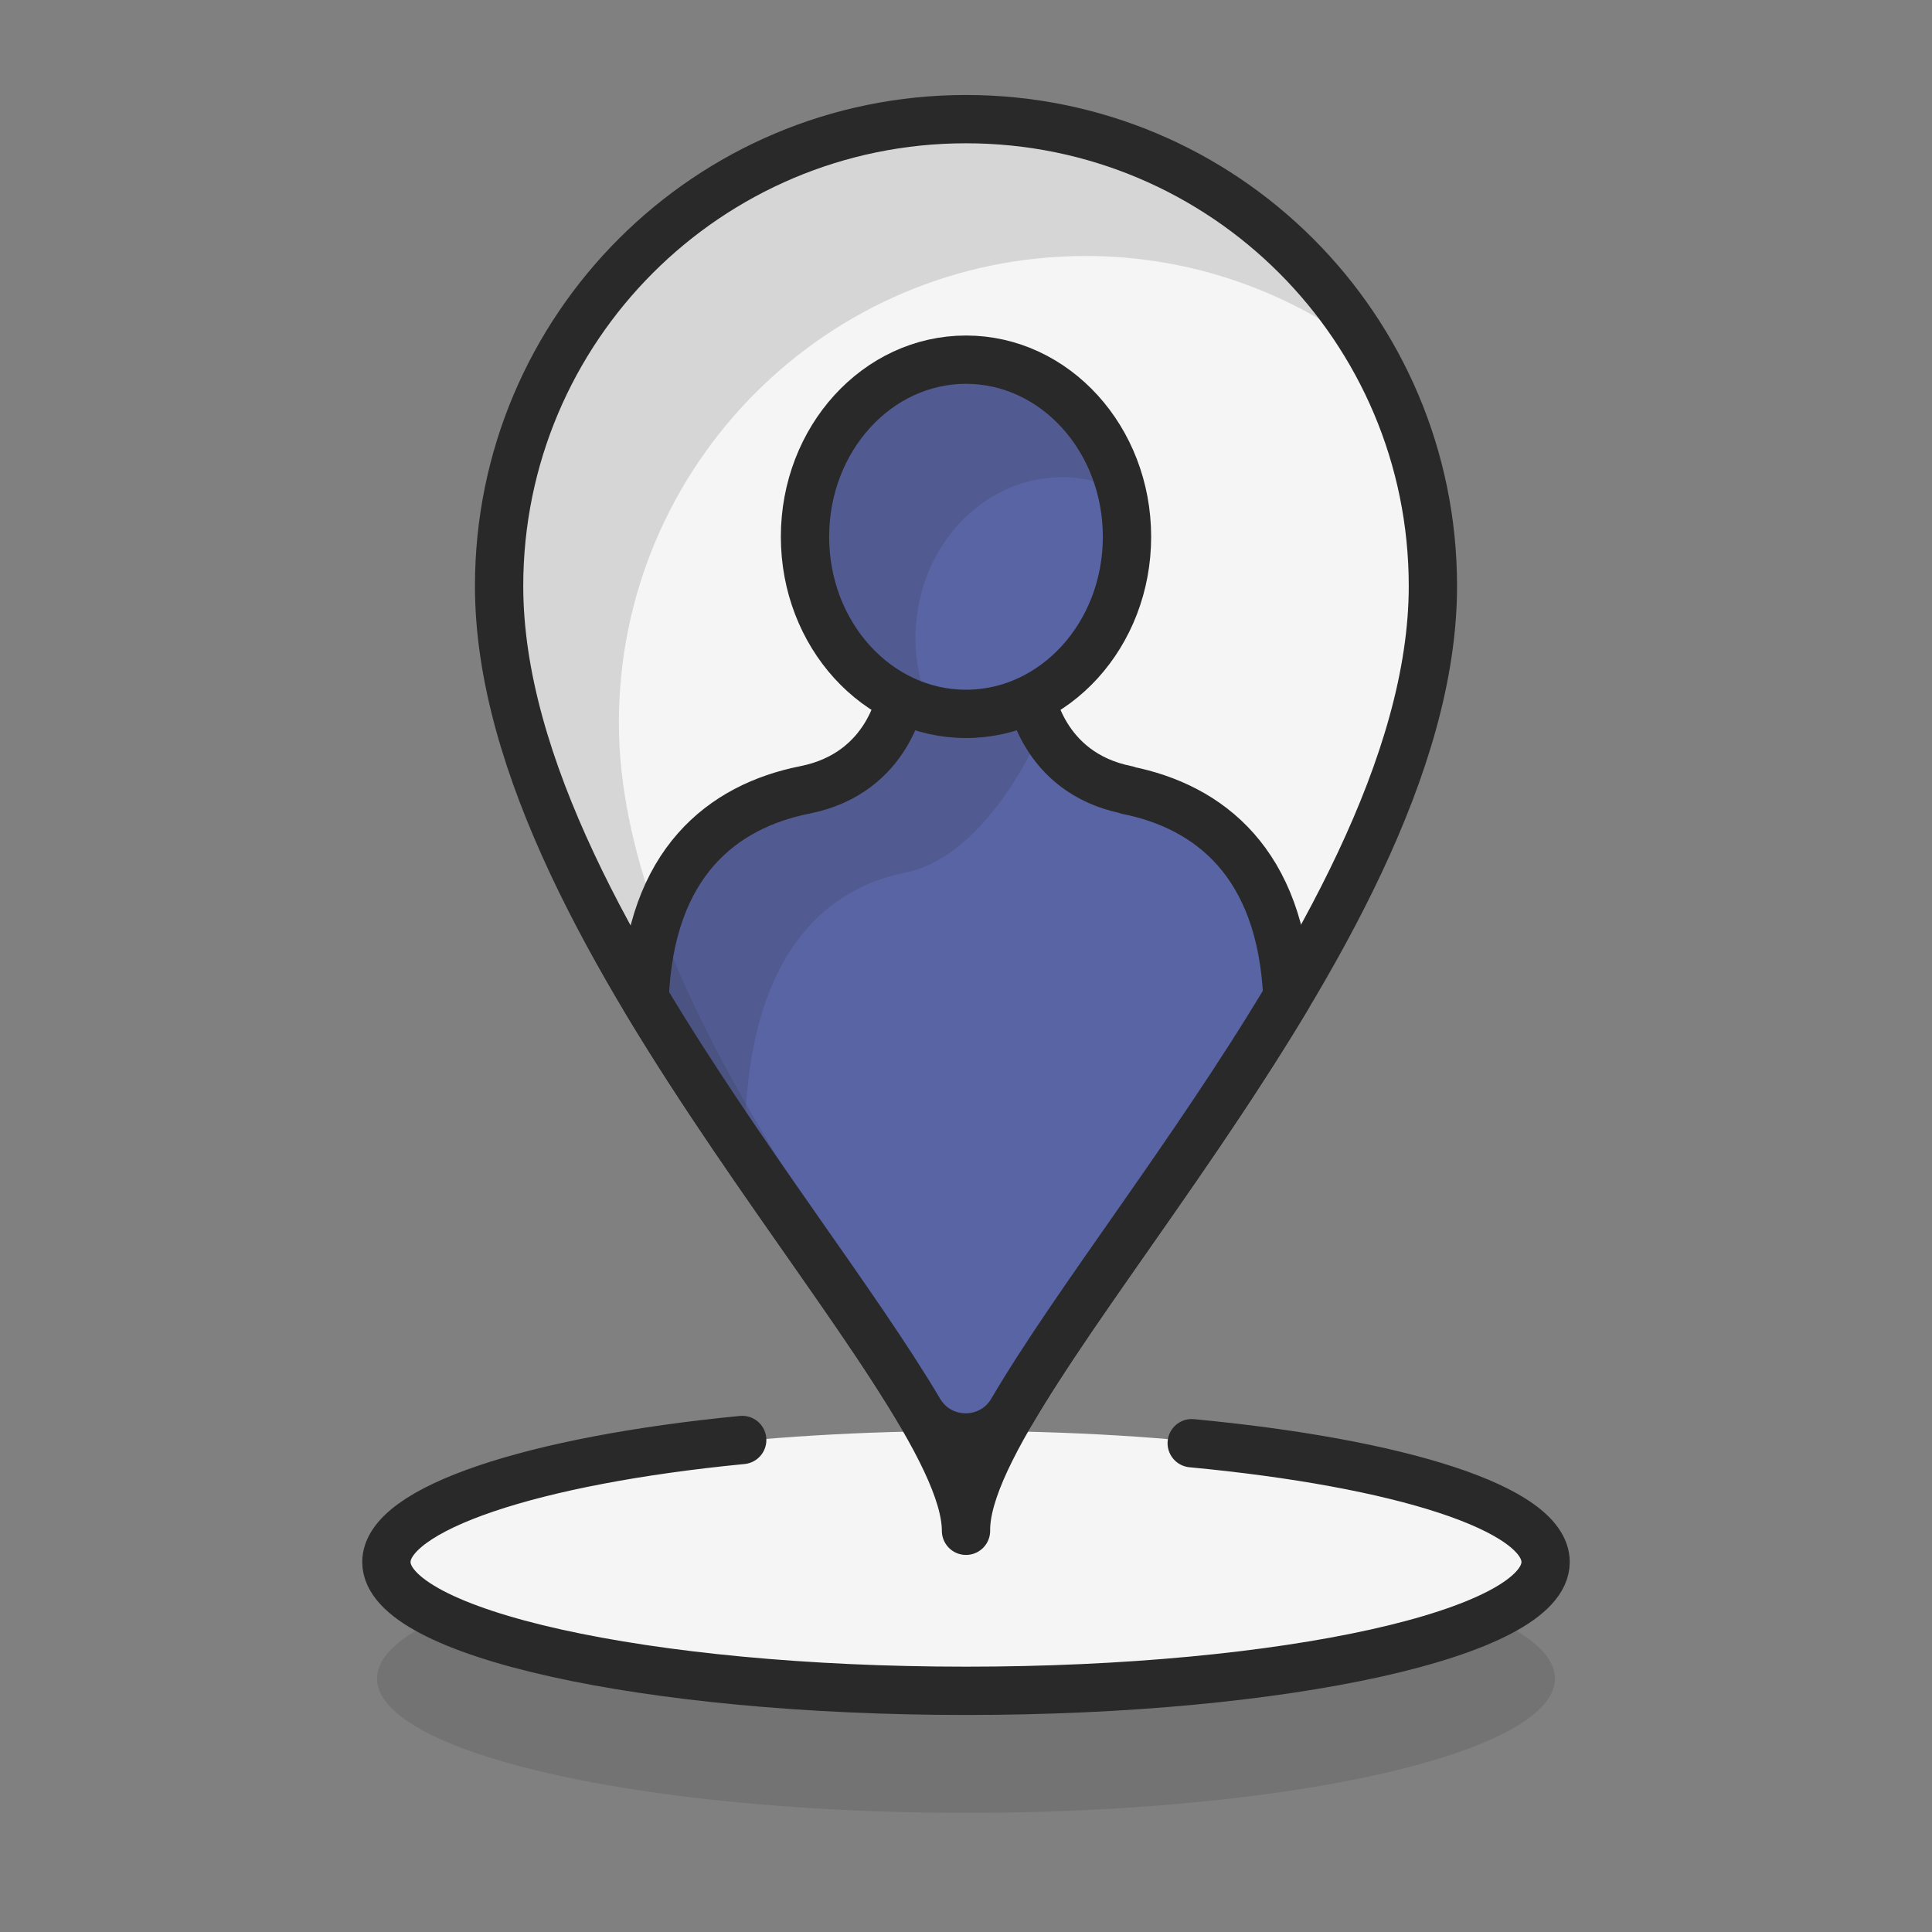
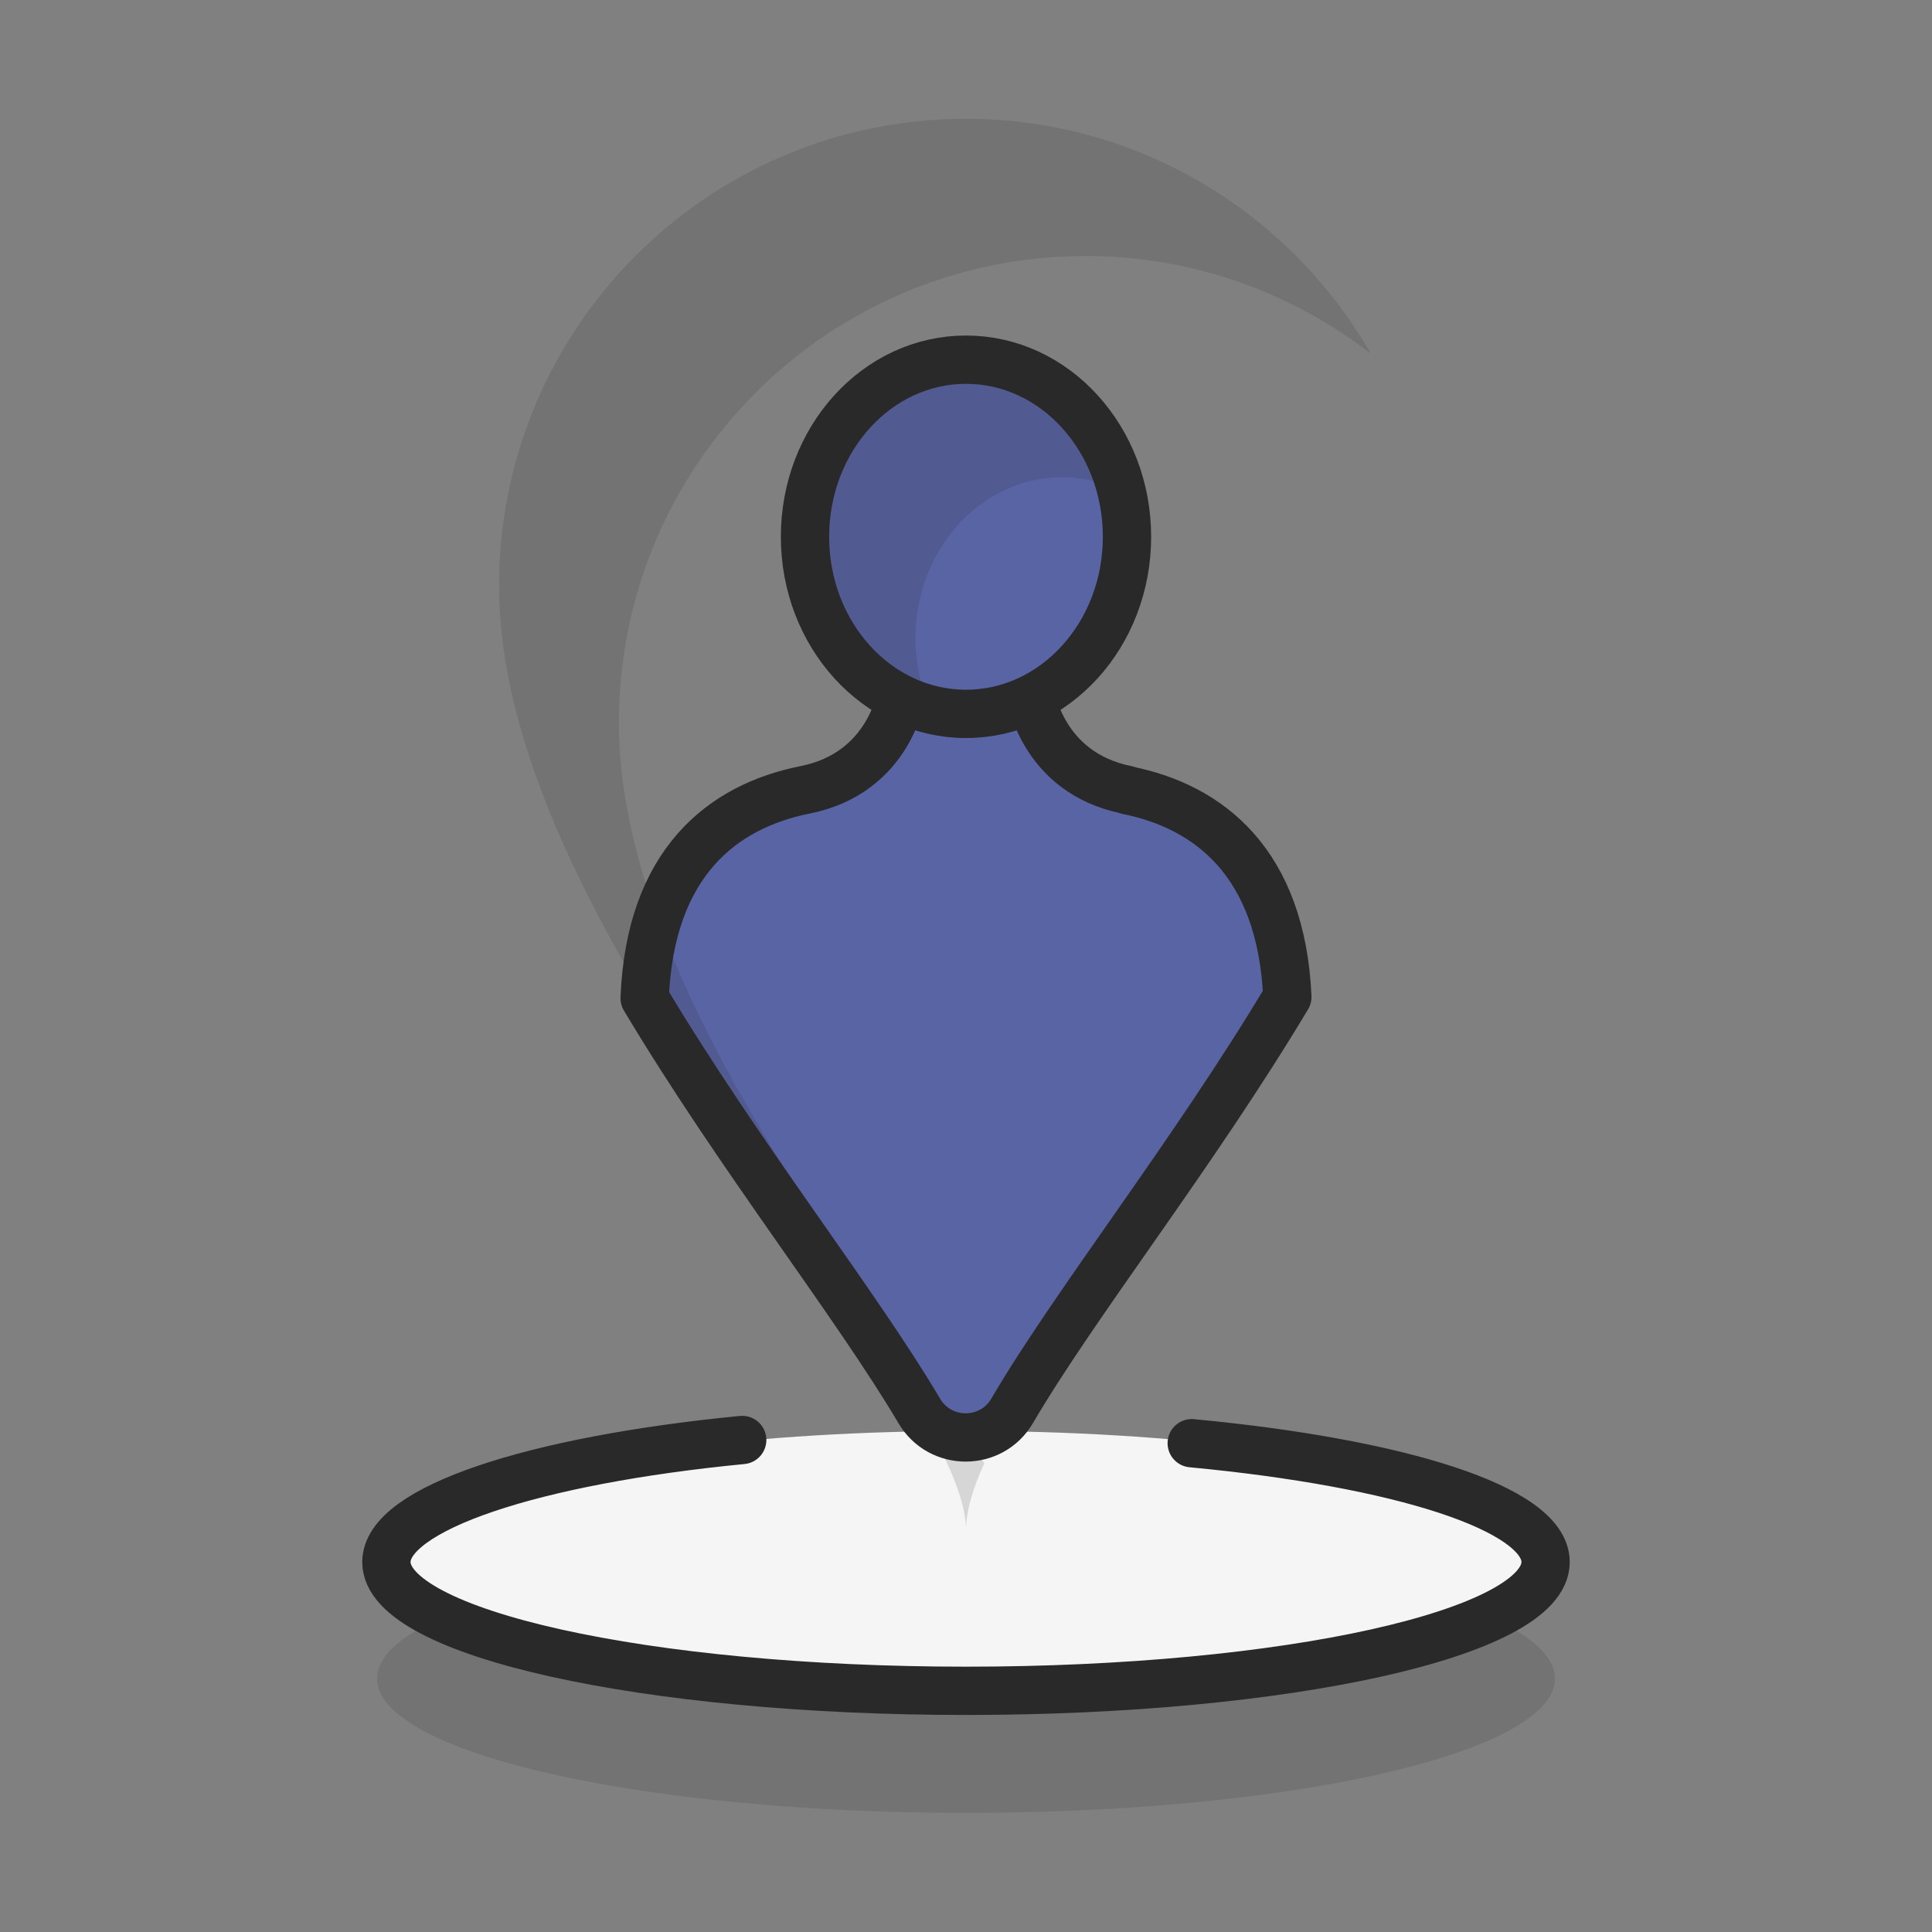
<svg xmlns="http://www.w3.org/2000/svg" viewBox="0 0 60 60">
  <rect x="0" y="0" width="60" height="60" fill="#808080" stroke="none" />
  <g>
    <g id="Layer_1">
      <g>
        <ellipse cx="30" cy="52.13" rx="18.29" ry="4.17" fill="#292929" opacity=".15" />
        <ellipse cx="30" cy="48.61" rx="18.29" ry="4.17" fill="#f5f5f5" />
        <path d="m37.01,44.82c6.46.61,10.99,2.03,10.99,3.69,0,2.21-8.06,4-18,4s-18-1.79-18-4c0-1.66,4.56-3.16,11.05-3.79" fill="#f5f5f5" stroke="#292929" stroke-linecap="round" stroke-linejoin="round" stroke-width="1.5" />
-         <path d="m44.5,18.2c0,11.09-14.56,24.59-14.5,29.34,0-4.75-14.5-18.2-14.5-29.34,0-8.01,6.49-14.5,14.5-14.5s14.5,6.49,14.5,14.5Z" fill="#f5f5f5" stroke="#292929" stroke-linecap="round" stroke-linejoin="round" stroke-width="1.5" />
        <path d="m35,24.53c-2.67-.53-3-3-3-3h-4s-.33,2.47-3,3c-2.56.51-4.81,2.26-4.98,6.47,2.93,4.9,6.55,9.47,8.53,12.82.65,1.1,2.24,1.09,2.88,0,1.97-3.36,5.61-7.95,8.55-12.86-.19-4.17-2.43-5.91-4.98-6.42Z" fill="#5864a4" stroke="#292929" stroke-linecap="round" stroke-linejoin="round" stroke-width="1.5" />
        <path d="m19.22,22.45c0-8.01,6.49-14.5,14.5-14.5,3.33,0,6.4,1.14,8.85,3.03-2.5-4.35-7.19-7.29-12.57-7.29-8.01,0-14.5,6.49-14.5,14.5,0,11.14,14.5,24.59,14.5,29.34,0-.57.2-1.28.57-2.09-4.26-6.28-11.35-15.2-11.35-22.99Z" fill="#292929" opacity=".15" />
        <ellipse cx="30" cy="16.67" rx="5" ry="5.5" fill="#5864a4" stroke="#292929" stroke-linecap="round" stroke-linejoin="round" stroke-width="1.5" />
        <g opacity=".15">
-           <path d="m32,21.43h-4s-.33,2.47-3,3c-2.56.51-4.81,2.26-4.98,6.47,1.38,2.31,2.91,4.54,4.35,6.6-.42-.62-.84-1.26-1.24-1.93,0-5.8,2.42-7.96,4.98-8.47,2.67-.53,4.29-4.54,4.29-4.54" fill="#292929" />
-         </g>
+           </g>
        <path d="m28.9,22.01c-.29-.66-.47-1.4-.47-2.18,0-2.77,2.04-5.01,4.56-5.01.69,0,1.34.18,1.93.49-.55-2.38-2.51-4.14-4.84-4.14-2.76,0-5,2.46-5,5.5,0,2.59,1.63,4.76,3.82,5.34Z" fill="#292929" opacity=".15" />
      </g>
    </g>
  </g>
</svg>